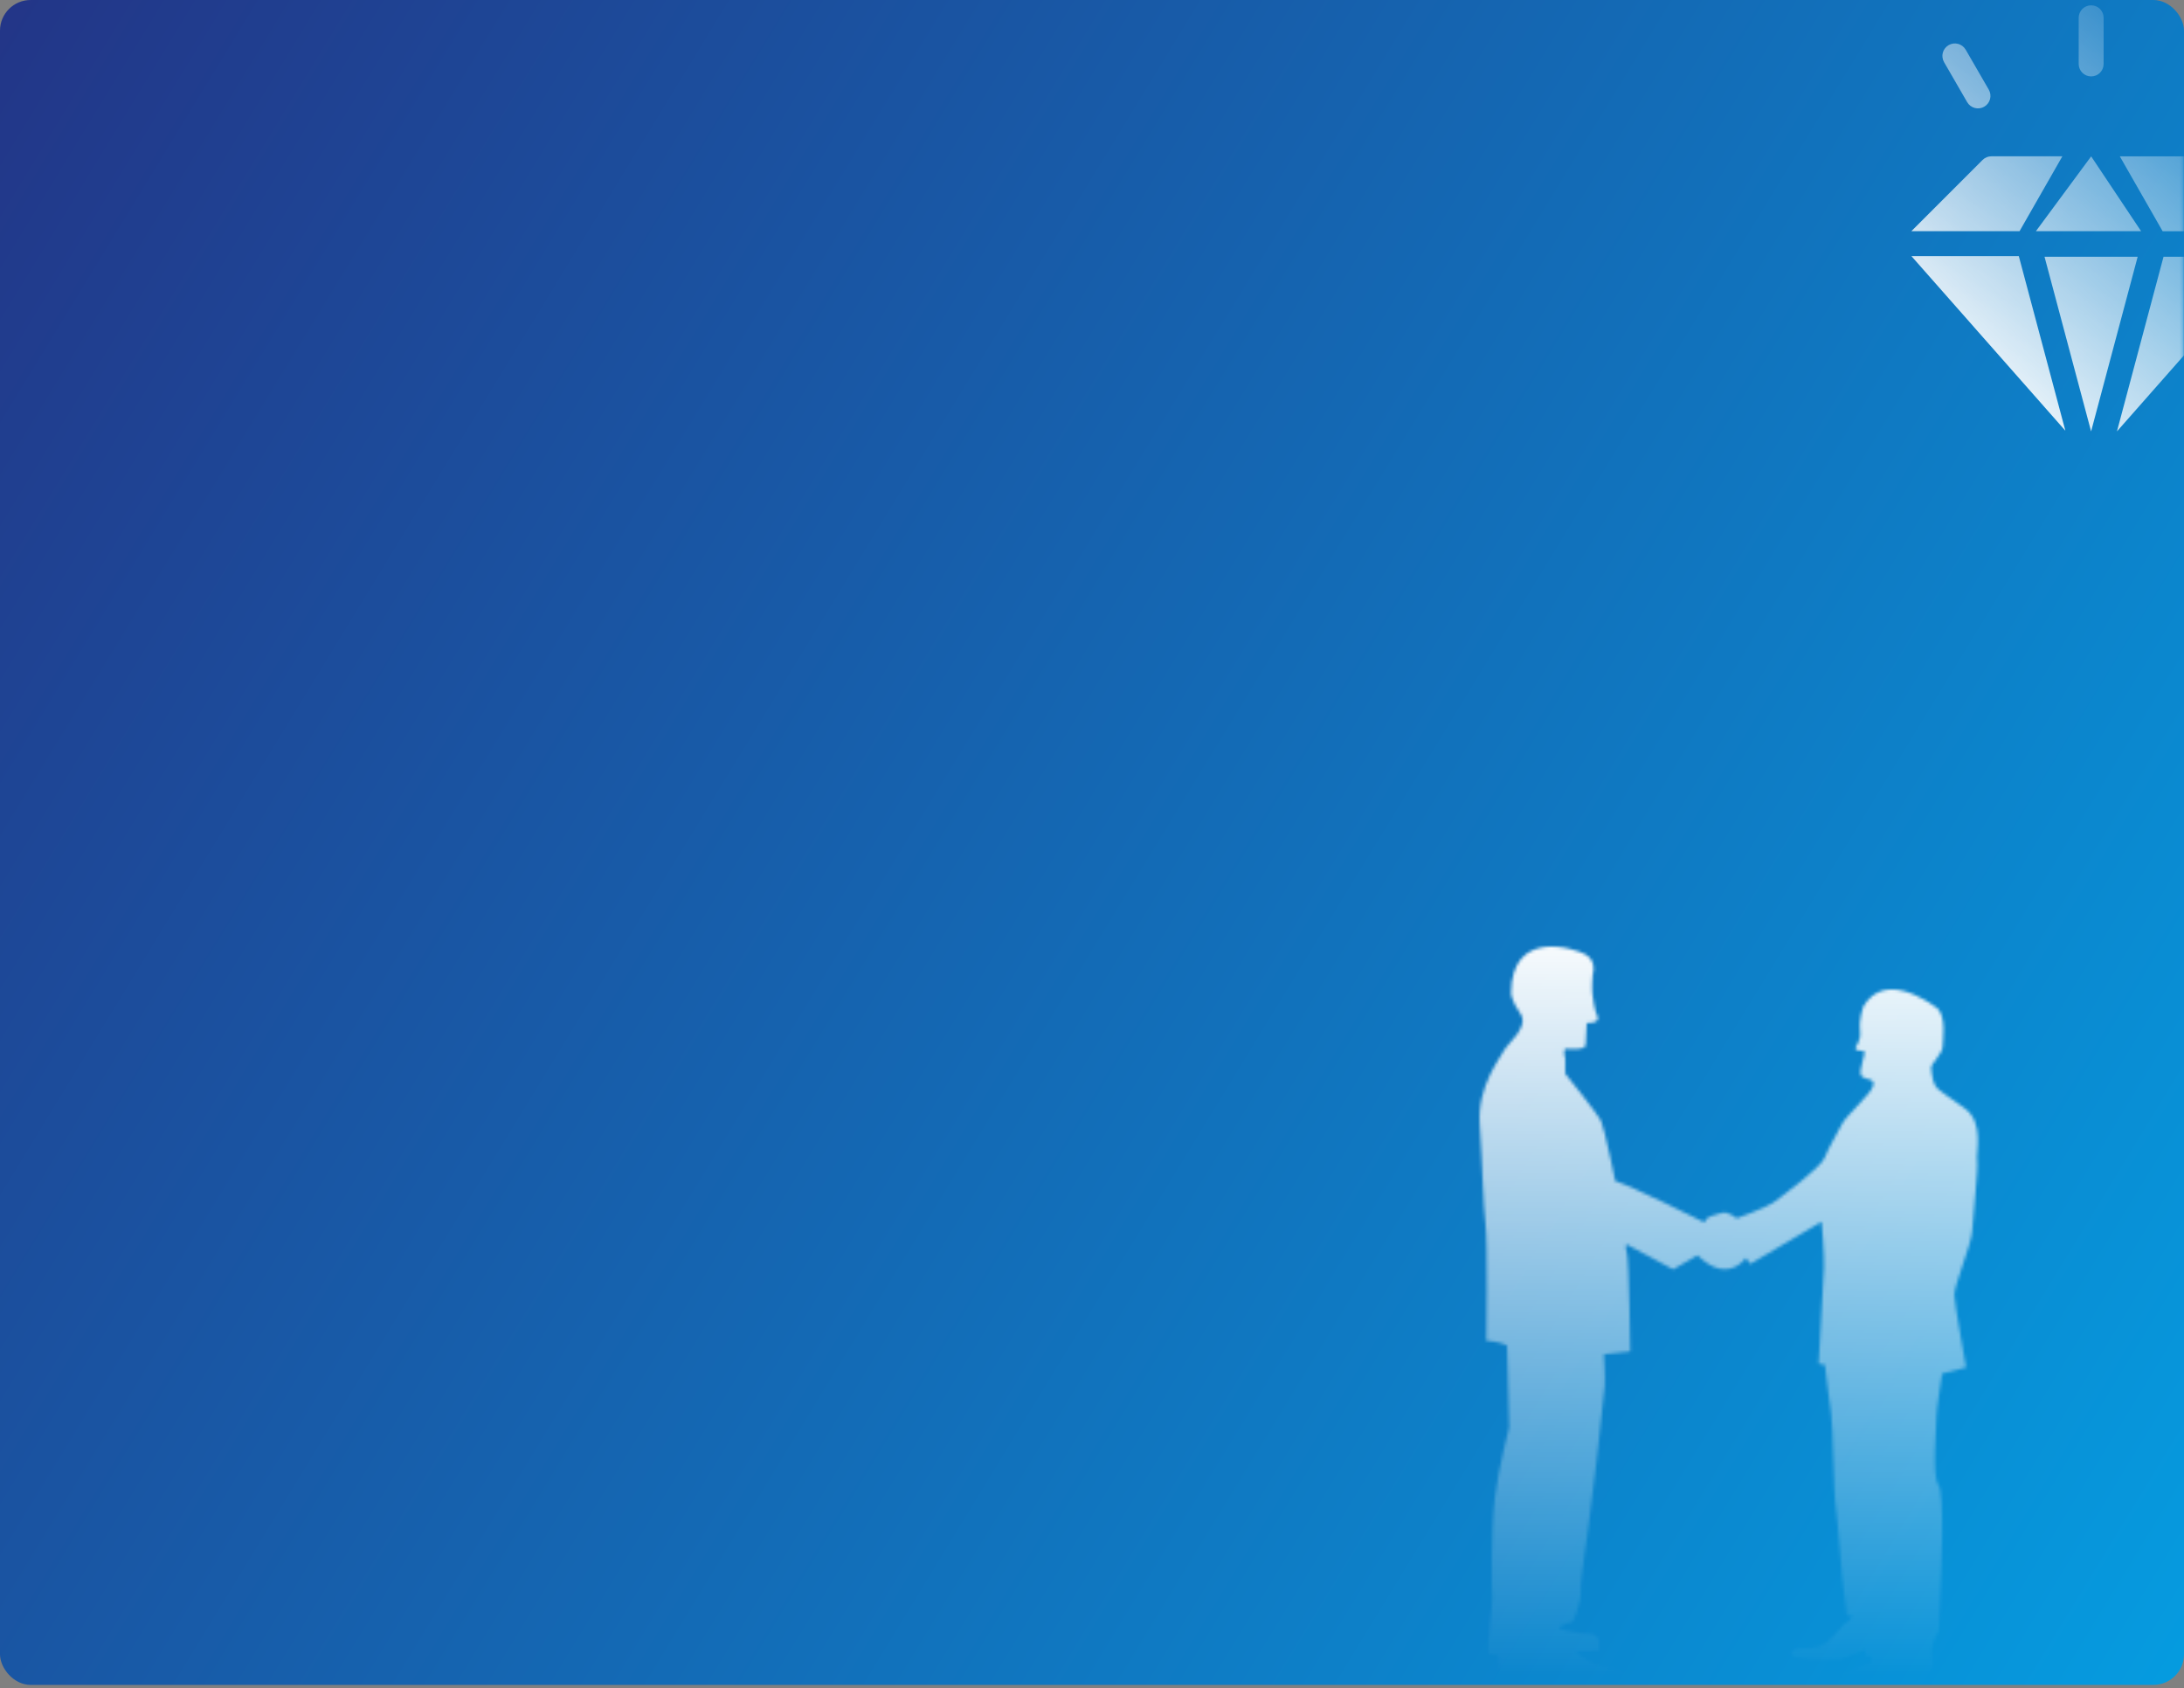
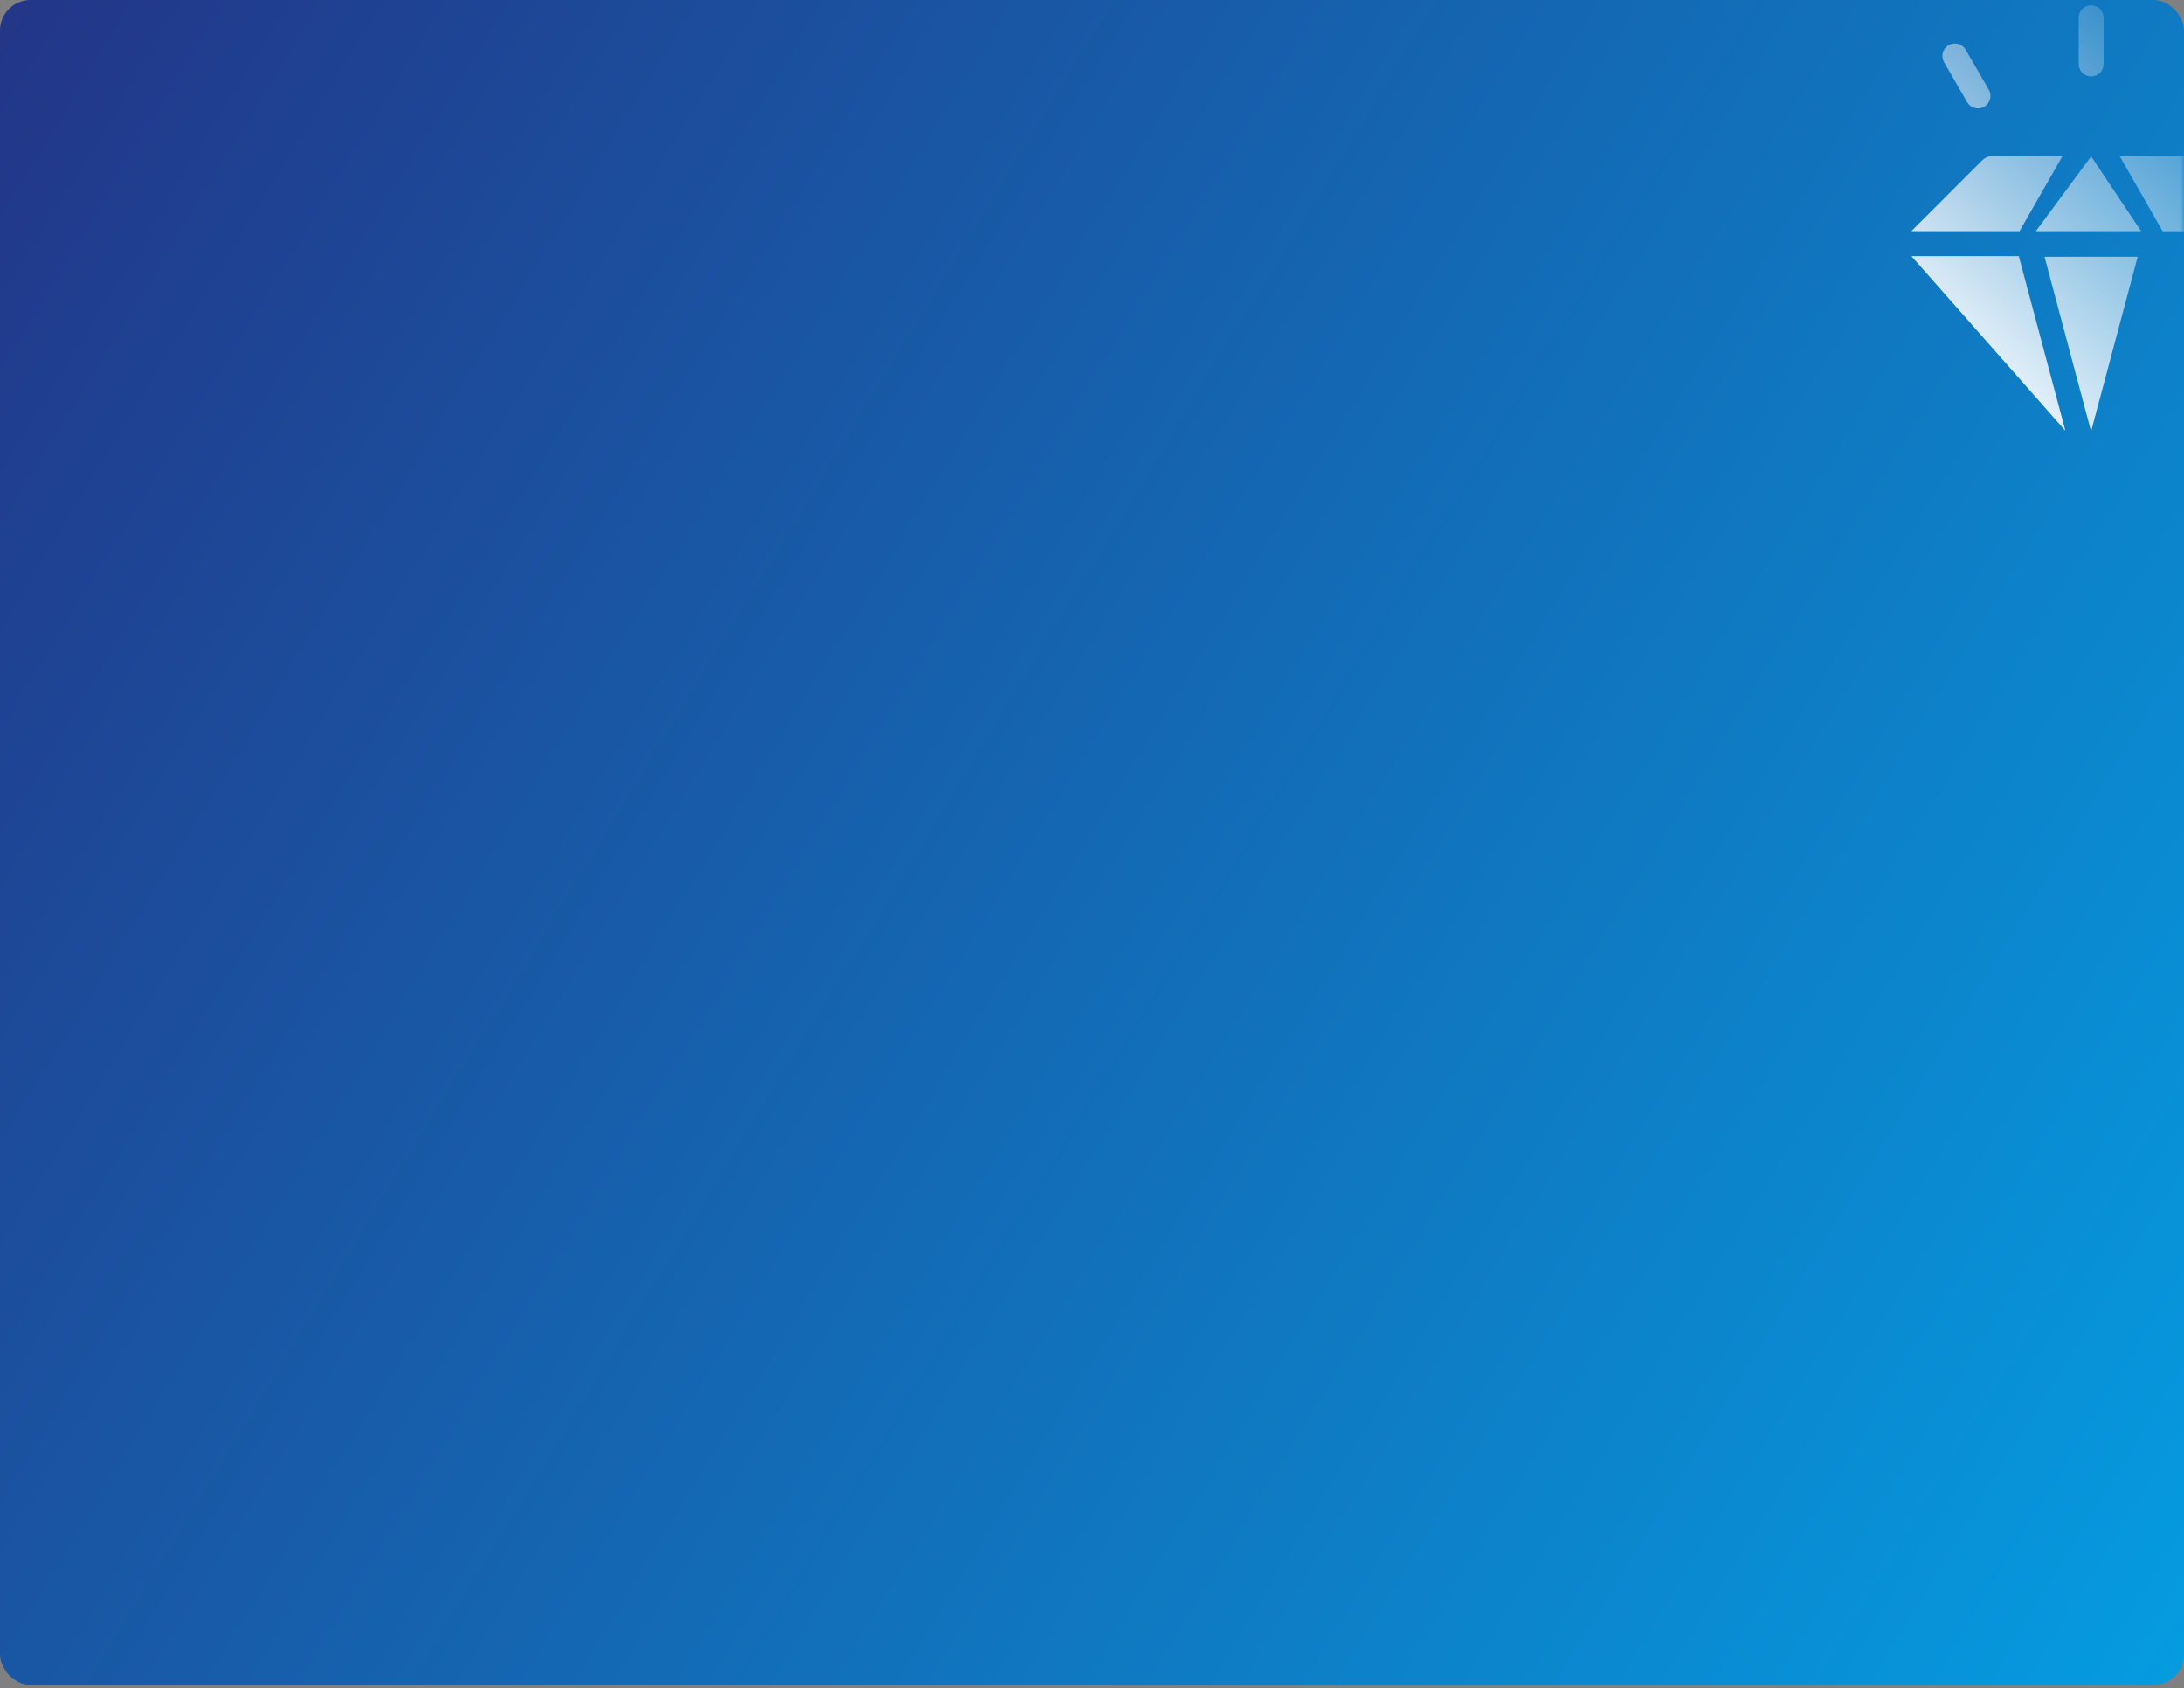
<svg xmlns="http://www.w3.org/2000/svg" width="713" height="551" viewBox="0 0 713 551" fill="none">
  <rect x="0" y="0" width="713" height="551" fill="#808080" stroke="none" />
  <rect x="0.5" y="0.5" width="712" height="549" rx="9.5" fill="url(#paint0_linear_4850_430)" stroke="url(#paint1_linear_4850_430)" />
  <mask id="mask0_4850_430" style="mask-type:alpha" maskUnits="userSpaceOnUse" x="614" y="0" width="99" height="145">
    <rect x="614" width="98.791" height="145" fill="url(#paint2_linear_4850_430)" />
  </mask>
  <g mask="url(#mask0_4850_430)">
    <path d="M659.069 83.6L674.272 140.601L624.014 83.6H659.069Z" fill="white" />
    <path d="M659.348 75.459H623.995L647.238 52.216C647.996 51.458 649.034 51.019 650.111 51.019H673.294L659.328 75.439L659.348 75.459Z" fill="white" />
    <path d="M698.992 75.459H664.655L682.691 51.038L698.992 75.459Z" fill="white" />
    <path d="M697.875 83.817L682.672 140.818L667.469 83.817H697.855H697.875Z" fill="white" />
    <path d="M706.016 75.459L692.05 51.038H715.233C716.311 51.038 717.348 51.457 718.106 52.235L741.33 75.478H705.976L706.016 75.459Z" fill="white" />
-     <path d="M706.314 83.817H741.368L691.111 140.818L706.314 83.817Z" fill="white" />
    <path d="M682.691 24.942C680.436 24.942 678.621 23.126 678.621 20.872V5.808C678.621 3.554 680.436 1.738 682.691 1.738C684.945 1.738 686.761 3.554 686.761 5.808V20.872C686.761 23.126 684.945 24.942 682.691 24.942Z" fill="white" />
    <path d="M642.211 33.34L634.669 20.291C633.552 18.336 634.211 15.862 636.166 14.725C638.121 13.608 640.595 14.266 641.732 16.221L649.274 29.269C650.391 31.225 649.733 33.699 647.777 34.836C645.842 35.953 643.348 35.295 642.211 33.34Z" fill="white" />
  </g>
  <mask id="mask1_4850_430" style="mask-type:alpha" maskUnits="userSpaceOnUse" x="483" y="309" width="163" height="242">
    <path d="M556.546 399.081C556.546 399.081 532.266 386.891 527.346 385.541C527.346 385.541 523.806 368.471 522.766 366.091C521.726 363.701 511.016 350.511 511.016 350.511V345.691C511.016 345.691 510.056 342.451 511.276 342.301C511.276 342.301 517.666 343.061 517.666 341.051C517.666 339.041 518.006 333.941 518.006 333.941C518.006 333.941 522.596 334.161 521.506 331.771C520.426 329.381 520.166 326.401 519.896 324.721C519.626 323.041 519.846 317.991 520.116 317.291C520.386 316.581 520.716 313.221 517.356 311.431C513.996 309.641 493.436 302.911 493.326 324.181C493.326 324.181 493.326 326.571 496.366 330.911C499.406 335.251 491.916 340.891 491.046 342.851C490.176 344.801 482.196 354.461 483.066 366.941C483.936 379.421 484.206 393.741 484.966 399.491C485.726 405.241 485.236 437.631 485.236 437.631C485.236 437.631 489.526 437.901 492.016 439.201L492.666 465.901C492.666 465.901 489.246 479.031 487.996 489.071C486.746 499.111 486.966 519.401 487.186 521.461C487.406 523.521 485.176 538.391 486.106 539.911C486.106 539.911 487.896 540.181 488.926 540.291C489.956 540.401 488.166 549.681 491.366 549.951C494.566 550.221 529.726 551.041 531.026 548.971C532.326 546.911 529.186 544.691 524.896 544.361C520.606 544.031 515.126 540.131 514.366 539.101L521.966 538.831C521.966 538.831 523.106 533.511 519.256 533.411C515.406 533.301 509.106 532.111 508.946 531.351C508.786 530.591 513.506 529.341 513.506 529.341C513.506 529.341 516.216 523.321 516.056 519.471C515.896 515.621 518.386 500.431 518.606 498.041C518.826 495.651 520.996 478.891 521.316 476.171C521.646 473.461 523.646 455.441 523.866 452.621C524.086 449.801 523.596 442.091 523.596 442.091L532.226 441.171C532.226 441.171 531.846 411.221 531.136 409.051C530.426 406.881 530.976 406.171 530.976 406.171L546.226 414.361L554.206 409.751C554.206 409.751 558.386 414.311 562.996 414.311C567.606 414.311 569.946 410.571 569.946 410.571L571.416 412.581L594.696 398.801C594.696 398.801 595.676 409.761 595.456 413.941C595.236 418.121 593.716 445.141 593.716 445.141L595.776 445.571C595.776 445.571 597.136 457.511 597.786 461.411C598.436 465.321 598.546 487.131 599.306 491.901C600.066 496.671 601.256 515.561 601.856 518.811C602.456 522.061 602.886 527.221 602.886 527.221L604.836 527.551C604.836 527.551 603.646 529.501 602.716 529.771C601.796 530.041 597.396 536.171 594.256 537.371C591.106 538.561 584.596 537.261 584.706 539.811C584.816 542.361 600.496 541.871 600.496 541.871L609.016 538.511V540.541L610.936 540.681C610.936 540.681 611.086 542.581 610.596 542.961C610.106 543.341 600.556 546.001 600.386 547.521C600.226 549.041 602.116 549.421 603.906 549.471C605.696 549.531 627.776 547.841 627.776 547.841C627.776 547.841 631.786 546.651 630.816 541.711C629.836 536.771 632.926 532.431 632.926 532.431L633.686 514.741C633.686 514.741 634.936 487.071 632.816 484.631C630.696 482.191 632.216 464.831 632.166 462.711C632.116 460.591 634.046 448.391 634.046 448.391L641.876 446.381C641.876 446.381 638.136 425.821 638.026 422.781C637.916 419.741 643.616 406.121 643.836 402.001C644.056 397.881 645.896 381.381 645.466 378.831C645.036 376.281 647.796 366.511 641.506 361.851C635.216 357.181 632.826 356.101 631.796 354.421C630.766 352.741 630.386 348.611 630.496 348.071C630.606 347.531 634.186 343.461 634.186 341.881C634.186 340.301 635.646 331.521 632.236 328.971C628.816 326.421 615.036 317.091 608.306 328.591C608.306 328.591 606.786 332.821 607.226 336.401C607.656 339.981 605.706 341.501 605.756 342.101C605.806 342.701 606.406 343.081 608.196 343.021C609.986 342.971 606.136 349.861 607.816 351.321C609.496 352.791 612.206 351.811 611.506 354.471C610.796 357.131 602.716 364.181 601.356 366.891C599.996 369.601 596.856 374.811 595.656 377.961C594.466 381.111 581.066 391.041 578.836 392.611C576.616 394.181 566.956 397.711 566.956 397.711C566.956 397.711 564.136 395.271 562.176 395.921C560.226 396.571 556.606 397.011 556.546 399.071V399.081Z" fill="white" />
  </mask>
  <g mask="url(#mask1_4850_430)">
-     <rect x="479.006" y="300.001" width="170" height="247" fill="url(#paint3_linear_4850_430)" />
-   </g>
+     </g>
  <defs>
    <linearGradient id="paint0_linear_4850_430" x1="-153.569" y1="-105.769" x2="899.755" y2="536.726" gradientUnits="userSpaceOnUse">
      <stop stop-color="#292075" />
      <stop offset="1" stop-color="#00ADEF" />
    </linearGradient>
    <linearGradient id="paint1_linear_4850_430" x1="-153.569" y1="-105.769" x2="899.755" y2="536.726" gradientUnits="userSpaceOnUse">
      <stop stop-color="#292075" />
      <stop offset="1" stop-color="#00ADEF" />
    </linearGradient>
    <linearGradient id="paint2_linear_4850_430" x1="730.791" y1="4" x2="624.291" y2="118.5" gradientUnits="userSpaceOnUse">
      <stop stop-color="white" stop-opacity="0" />
      <stop offset="1" stop-color="white" />
    </linearGradient>
    <linearGradient id="paint3_linear_4850_430" x1="564.006" y1="300.001" x2="564.006" y2="547.001" gradientUnits="userSpaceOnUse">
      <stop stop-color="white" />
      <stop offset="1" stop-color="white" stop-opacity="0" />
    </linearGradient>
  </defs>
</svg>